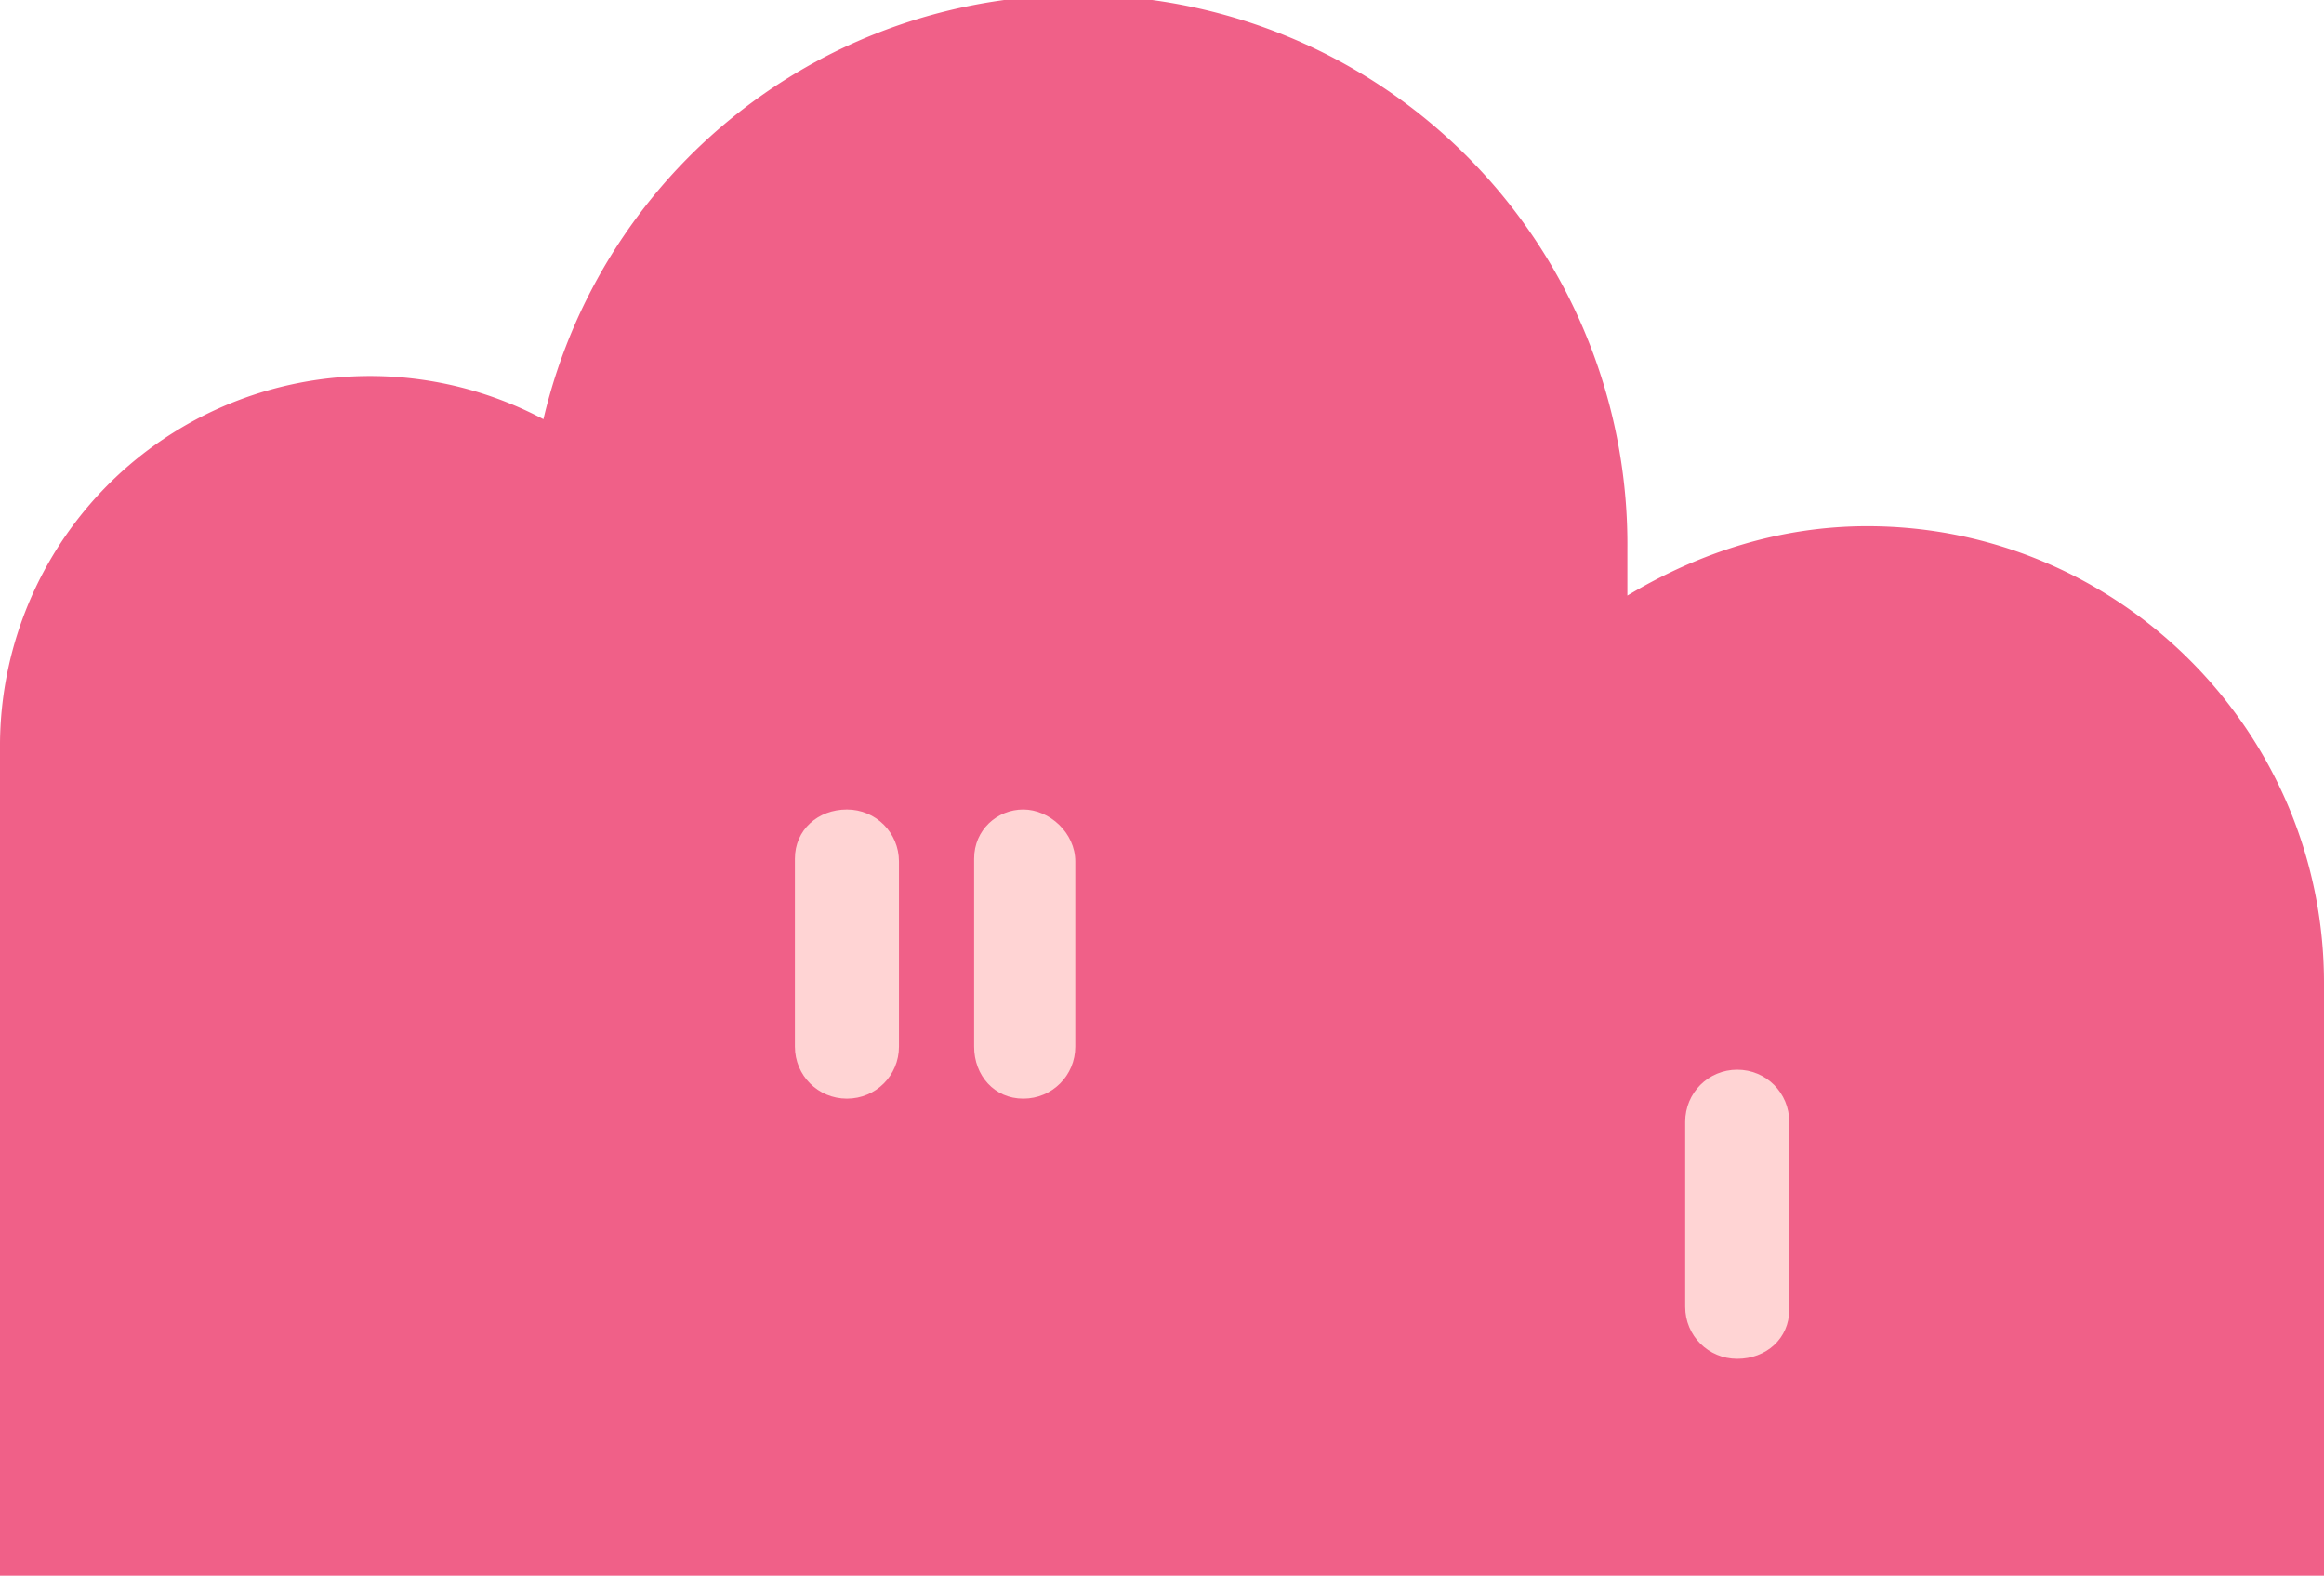
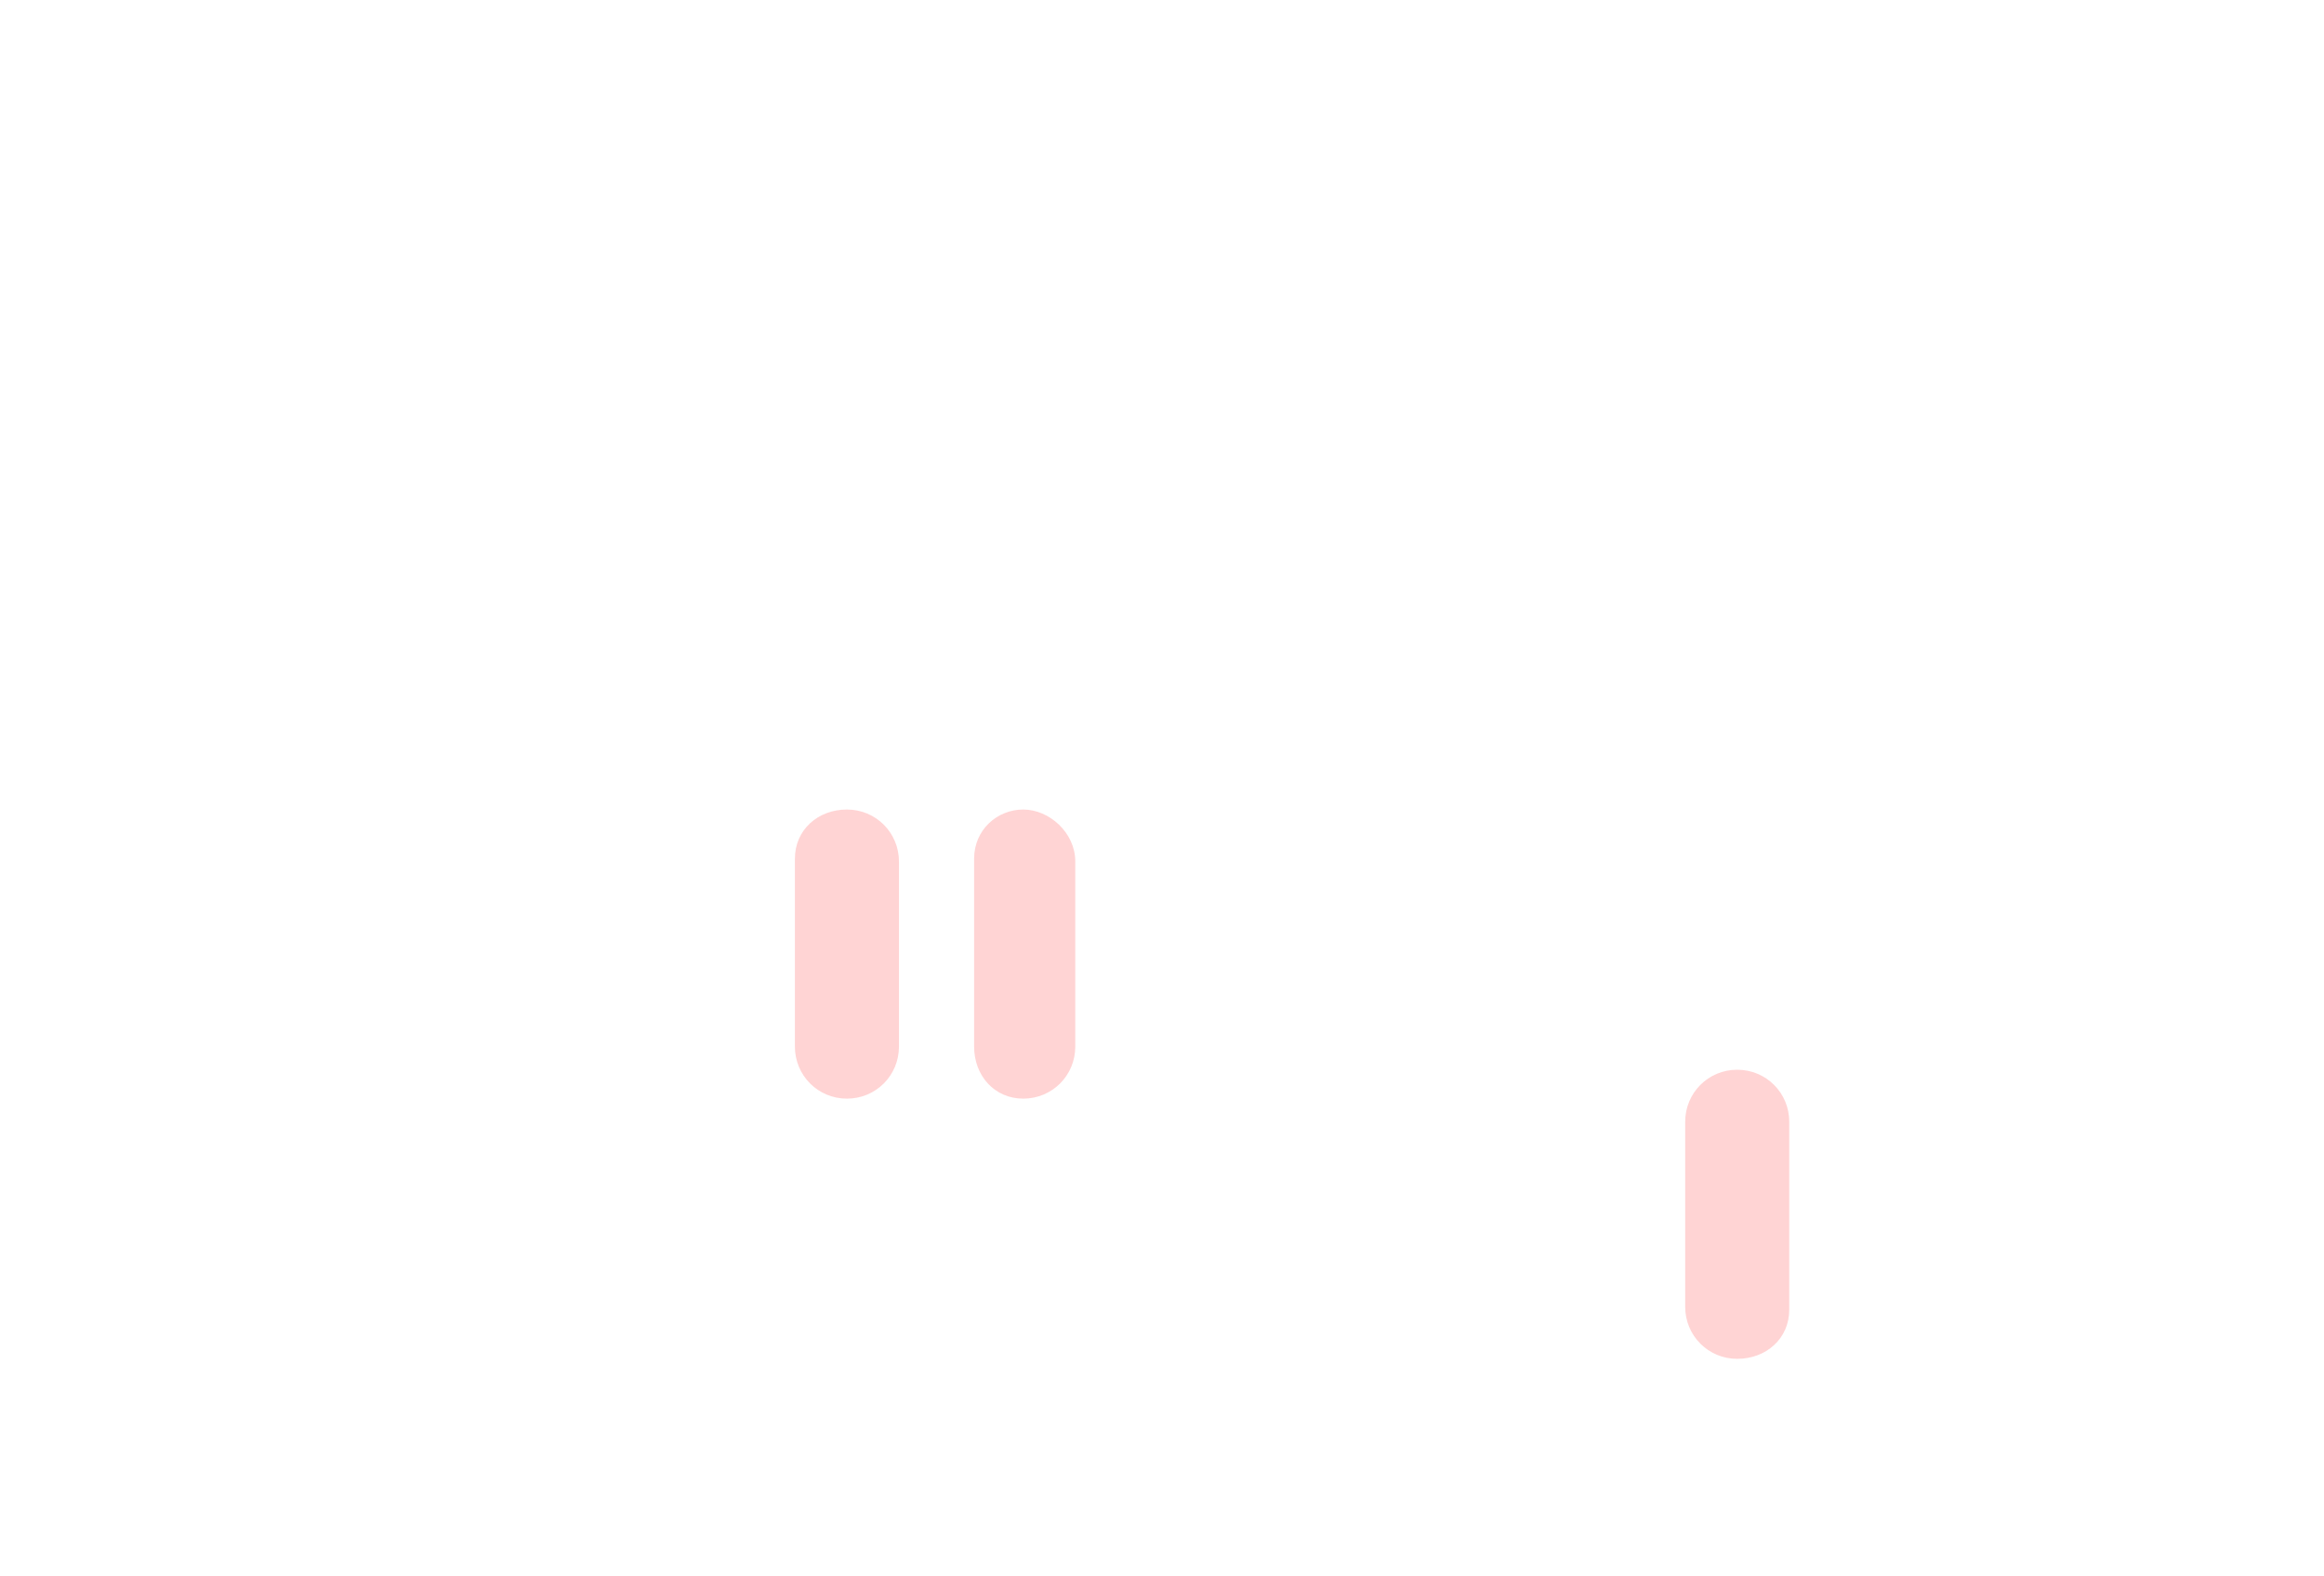
<svg xmlns="http://www.w3.org/2000/svg" width="80.4" height="54.5">
-   <path d="M64.6 18.2c-3 0-5.8.9-8.3 2.4V19a19 19 0 0 0-37.5-4.5A12.8 12.8 0 0 0 0 25.7v28.8h80.4V34c0-8.7-7.1-15.8-15.8-15.8Z" style="fill:#f06088" />
  <path d="M35.4 38c-1 0-1.7-.8-1.7-1.8v-6.5c0-1 .8-1.7 1.7-1.7s1.8.8 1.8 1.8v6.4c0 1-.8 1.8-1.8 1.8ZM29.3 38c-1 0-1.8-.8-1.8-1.8v-6.5c0-1 .8-1.7 1.8-1.7s1.8.8 1.8 1.8v6.4c0 1-.8 1.8-1.8 1.8ZM60.1 47c-1 0-1.8-.8-1.8-1.8v-6.4c0-1 .8-1.8 1.8-1.8s1.8.8 1.8 1.8v6.5c0 1-.8 1.7-1.8 1.7Z" style="fill:#ffd4d4" />
</svg>